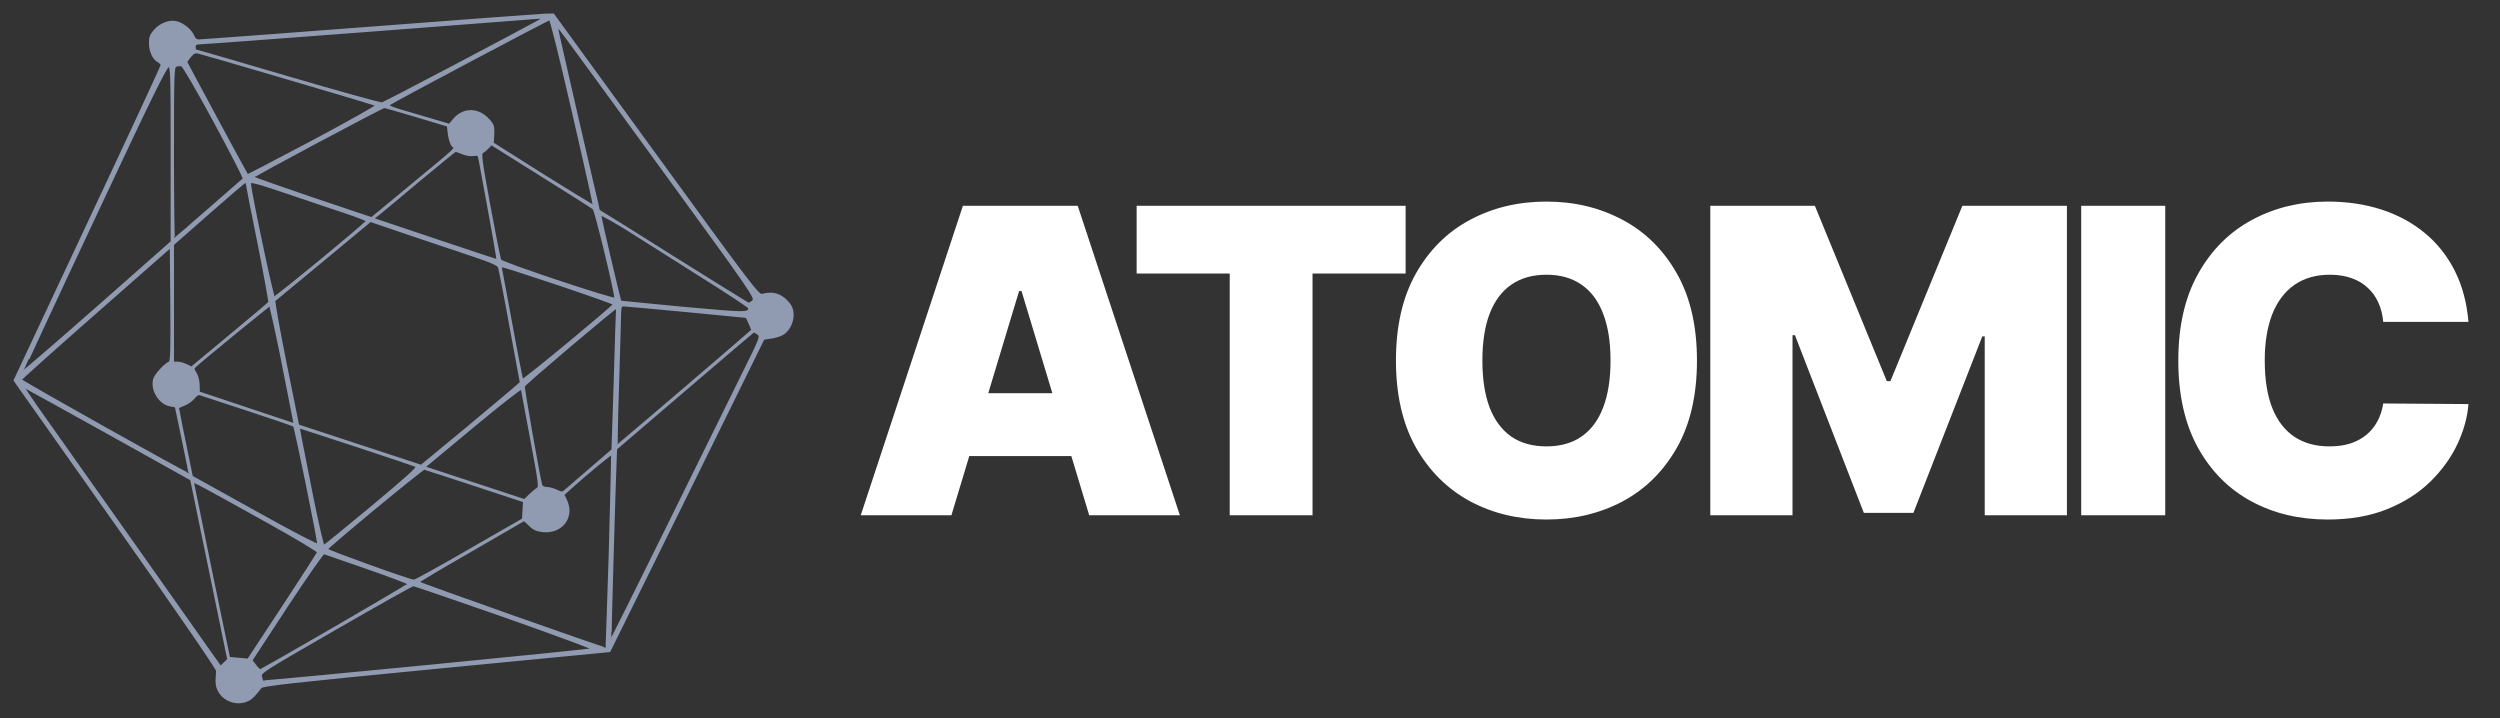
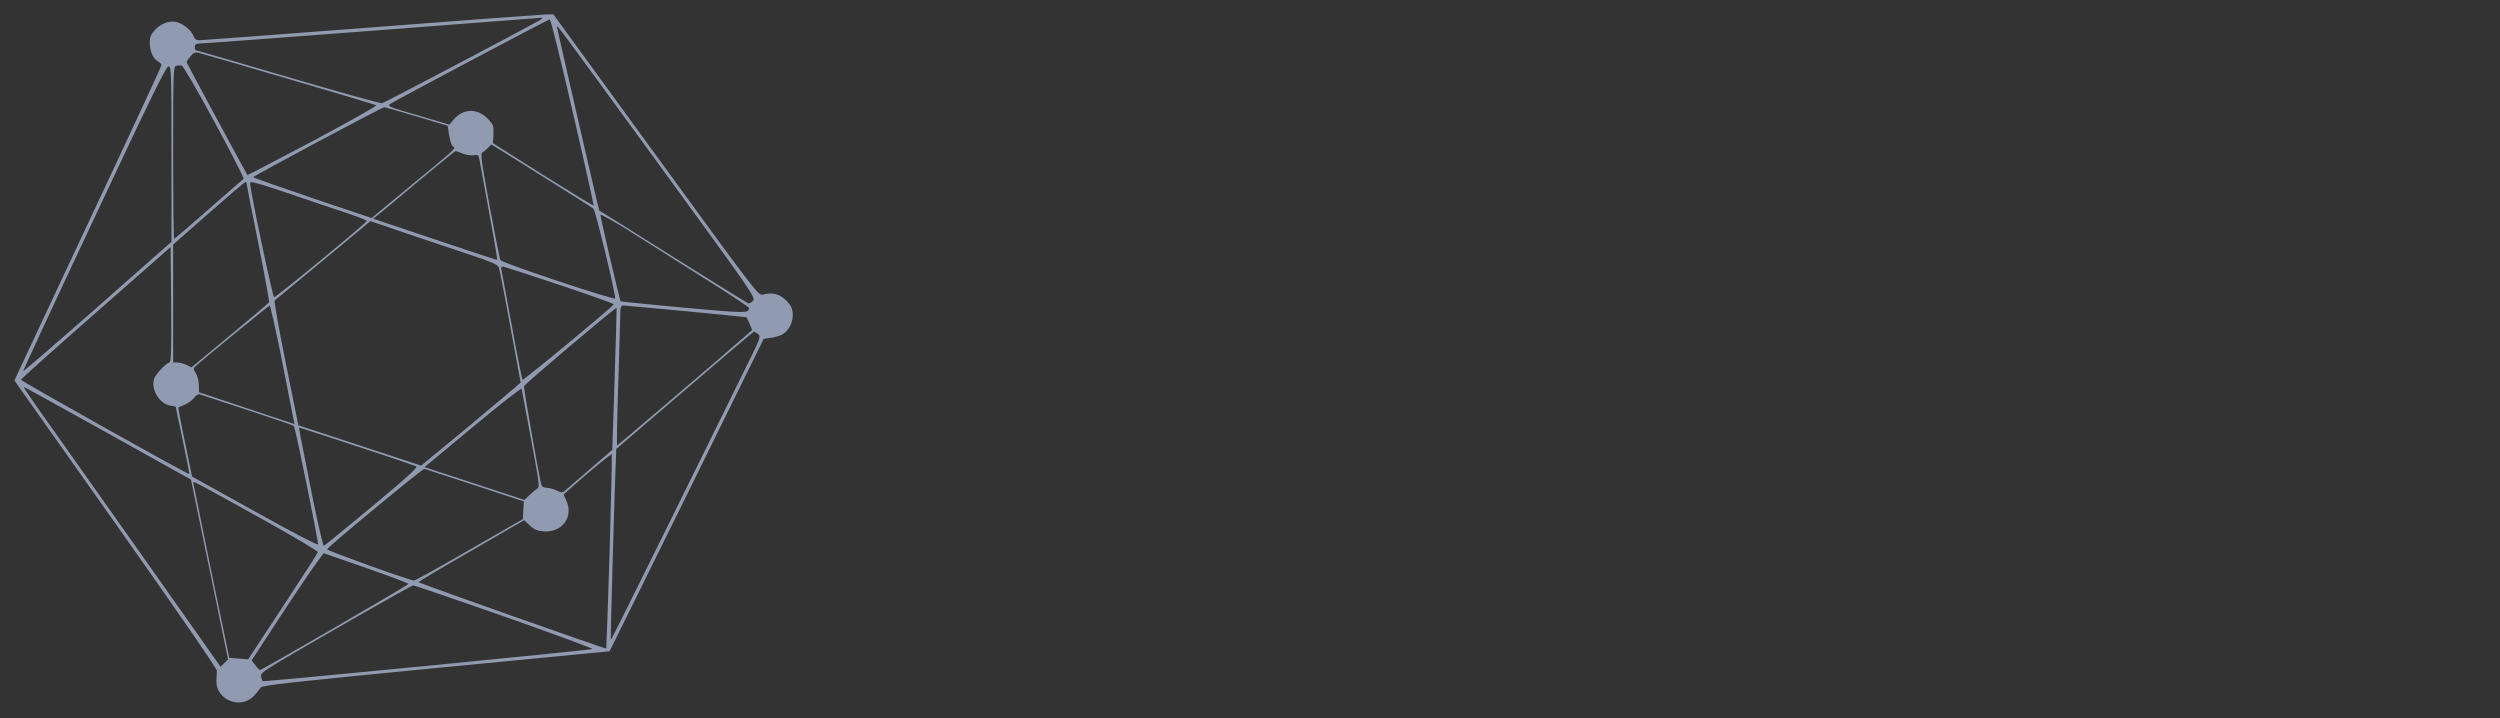
<svg xmlns="http://www.w3.org/2000/svg" width="752" height="216" viewBox="0 0 752 216" fill="none">
  <rect x="0" y="0" width="752" height="216" fill="#333333" stroke="none" />
-   <path d="M286.182 155H258.909L289.636 61.909H324.182L354.909 155H327.636L307.273 87.546H306.545L286.182 155ZM281.091 118.273H332.364V137.182H281.091V118.273ZM341.9 82.273V61.909H422.809V82.273H394.809V155H369.9V82.273H341.9ZM510.447 108.455C510.447 118.818 508.432 127.561 504.401 134.682C500.371 141.773 494.932 147.152 488.083 150.818C481.235 154.455 473.598 156.273 465.174 156.273C456.689 156.273 449.023 154.439 442.174 150.773C435.356 147.076 429.932 141.682 425.901 134.591C421.901 127.47 419.901 118.758 419.901 108.455C419.901 98.091 421.901 89.364 425.901 82.273C429.932 75.151 435.356 69.773 442.174 66.136C449.023 62.47 456.689 60.636 465.174 60.636C473.598 60.636 481.235 62.47 488.083 66.136C494.932 69.773 500.371 75.151 504.401 82.273C508.432 89.364 510.447 98.091 510.447 108.455ZM484.447 108.455C484.447 102.879 483.704 98.182 482.22 94.364C480.765 90.515 478.598 87.606 475.72 85.636C472.871 83.636 469.356 82.636 465.174 82.636C460.992 82.636 457.462 83.636 454.583 85.636C451.735 87.606 449.568 90.515 448.083 94.364C446.629 98.182 445.901 102.879 445.901 108.455C445.901 114.03 446.629 118.742 448.083 122.591C449.568 126.409 451.735 129.318 454.583 131.318C457.462 133.288 460.992 134.273 465.174 134.273C469.356 134.273 472.871 133.288 475.72 131.318C478.598 129.318 480.765 126.409 482.22 122.591C483.704 118.742 484.447 114.03 484.447 108.455ZM514.46 61.909H545.915L567.551 114.636H568.642L590.278 61.909H621.733V155H597.005V101.182H596.278L575.551 154.273H560.642L539.915 100.818H539.187V155H514.46V61.909ZM651.303 61.909V155H626.03V61.909H651.303ZM742.509 96.818H716.873C716.691 94.697 716.206 92.773 715.418 91.046C714.661 89.318 713.6 87.833 712.236 86.591C710.903 85.318 709.282 84.349 707.373 83.682C705.464 82.985 703.297 82.636 700.873 82.636C696.63 82.636 693.039 83.667 690.1 85.727C687.191 87.788 684.979 90.742 683.464 94.591C681.979 98.439 681.236 103.061 681.236 108.455C681.236 114.152 681.994 118.924 683.509 122.773C685.055 126.591 687.282 129.47 690.191 131.409C693.1 133.318 696.6 134.273 700.691 134.273C703.024 134.273 705.115 133.985 706.964 133.409C708.812 132.803 710.418 131.939 711.782 130.818C713.145 129.697 714.252 128.348 715.1 126.773C715.979 125.167 716.57 123.364 716.873 121.364L742.509 121.545C742.206 125.485 741.1 129.5 739.191 133.591C737.282 137.652 734.57 141.409 731.055 144.864C727.57 148.288 723.252 151.045 718.1 153.136C712.948 155.227 706.964 156.273 700.145 156.273C691.6 156.273 683.933 154.439 677.145 150.773C670.388 147.106 665.039 141.712 661.1 134.591C657.191 127.47 655.236 118.758 655.236 108.455C655.236 98.091 657.236 89.364 661.236 82.273C665.236 75.151 670.63 69.773 677.418 66.136C684.206 62.47 691.782 60.636 700.145 60.636C706.024 60.636 711.433 61.439 716.373 63.045C721.312 64.651 725.645 67 729.373 70.091C733.1 73.151 736.1 76.924 738.373 81.409C740.645 85.894 742.024 91.03 742.509 96.818Z" fill="white" />
  <g clip-path="url(#clip0_2649_14)">
-     <path d="M111.326 8.276C83.863 10.381 60.768 12.094 60.065 12.094C59.061 12.142 58.559 11.8 58.107 10.625C57.354 8.962 54.994 7.053 53.036 6.613C50.978 6.123 48.267 7.151 46.61 9.01C45.355 10.381 45.053 11.164 45.053 12.925C45.053 15.421 46.108 17.721 47.564 18.504C48.116 18.798 48.568 19.287 48.568 19.581C48.568 19.924 38.627 41.358 26.427 67.295L4.336 114.421L5.943 116.721C6.846 118.043 20.603 137.47 36.468 159.933C53.488 184.059 65.287 201.187 65.236 201.774C65.186 202.312 65.136 203.682 65.086 204.808C64.935 210.583 72.516 213.568 76.433 209.261C77.236 208.332 78.19 207.206 78.441 206.815C78.842 206.129 87.729 205.151 131.158 200.942L183.373 195.902L206.568 148.922L229.713 101.942L231.972 101.6C233.228 101.453 234.834 100.914 235.537 100.474C238.399 98.615 239.403 94.014 237.495 91.519C235.286 88.631 232.725 87.701 229.311 88.631C228.106 88.925 226.399 86.674 197.28 46.643L166.453 4.312L163.892 4.361C162.436 4.41 138.789 6.172 111.326 8.276ZM161.784 6.417C155.257 10.038 115.694 30.885 114.941 31.032C114.489 31.179 101.686 27.607 86.524 23.153C71.362 18.7 58.91 15.079 58.81 15.079C58.71 15.079 58.609 14.638 58.609 14.1C58.609 13.317 58.961 13.121 60.266 13.072C61.12 13.072 84.365 11.36 111.828 9.255C139.291 7.151 162.236 5.389 162.788 5.34C163.441 5.34 163.089 5.683 161.784 6.417ZM172.277 33.675C175.842 49.041 178.653 61.716 178.553 61.814C178.402 61.911 171.574 57.752 163.29 52.565L148.278 43.071L148.429 40.379C148.529 37.981 148.379 37.492 146.973 35.975C143.91 32.549 139.442 32.5 136.58 35.828L135.174 37.492L125.735 34.703C116.999 32.207 116.347 31.913 117.351 31.277C119.359 29.956 164.796 5.878 165.348 5.83C165.65 5.781 168.662 17.868 172.277 33.675ZM198.384 49.726C226.601 88.435 227.354 89.561 226.5 90.491C225.998 91.029 225.345 91.372 224.994 91.225C224.643 91.078 214.451 84.765 202.35 77.18C190.251 69.546 180.31 63.331 180.26 63.331C180.109 63.233 167.558 8.717 167.558 8.13C167.558 7.396 166.252 5.634 198.384 49.726ZM86.725 23.741C100.933 27.9 112.832 31.473 113.184 31.668C113.485 31.815 104.9 36.66 94.156 42.386C83.361 48.111 74.474 52.712 74.424 52.662C74.073 52.173 56.099 18.896 56.099 18.651C56.099 18.553 56.601 17.77 57.254 16.987C58.107 15.911 58.659 15.666 59.613 15.862C60.316 16.009 72.516 19.532 86.725 23.741ZM64.483 36.611C69.504 45.909 73.47 53.592 73.269 53.788C73.069 53.935 68.349 58.045 62.776 62.939C57.203 67.833 52.534 71.846 52.384 71.846C52.233 71.846 52.082 60.199 52.082 45.958C52.082 21.685 52.133 20.021 52.986 19.826C53.438 19.679 54.191 19.63 54.593 19.679C55.044 19.728 59.061 26.628 64.483 36.611ZM51.58 46.35V72.727L29.389 92.301C17.139 103.068 7.047 111.778 6.947 111.681C6.846 111.632 16.436 90.931 28.285 65.778C45.254 29.564 49.974 19.972 50.676 19.972C51.53 19.972 51.58 21.196 51.58 46.35ZM125.384 35.045L134.672 37.834L134.973 40.428C135.174 41.847 135.676 43.413 136.128 43.903C137.032 44.881 138.689 43.315 121.719 57.36L111.778 65.582L94.005 59.612C84.215 56.284 76.181 53.446 76.181 53.298C76.181 52.907 114.941 32.256 115.594 32.256C115.895 32.256 120.263 33.528 125.384 35.045ZM162.888 52.858C171.122 57.997 178.151 62.45 178.503 62.792C179.155 63.38 185.281 88.729 185.029 89.757C184.879 90.393 151.09 79.138 150.538 78.257C150.337 77.963 148.881 70.622 147.274 61.961C144.663 47.622 144.463 46.203 145.216 45.762C145.718 45.518 146.421 44.881 146.872 44.392C147.324 43.903 147.776 43.462 147.826 43.462C147.877 43.462 154.654 47.671 162.888 52.858ZM139.241 46.203C140.295 46.643 141.751 46.839 142.504 46.692C143.76 46.447 143.96 46.594 144.211 48.013C148.529 71.308 149.734 78.208 149.533 78.208C149.383 78.208 140.898 75.418 130.756 71.992L112.23 65.778L113.937 64.456C114.841 63.722 120.363 59.171 126.137 54.277C131.961 49.432 136.831 45.469 136.982 45.469C137.183 45.42 138.187 45.762 139.241 46.203ZM103.695 63.869C107.31 65.093 110.322 66.218 110.322 66.463C110.322 67.001 83.06 89.463 82.457 89.414C82.005 89.365 75.278 57.458 75.228 55.109C75.177 54.424 76.985 54.865 86.122 57.948C92.097 60.003 100.03 62.645 103.695 63.869ZM74.173 55.158C74.173 55.403 75.73 63.478 77.688 73.069C79.596 82.71 81.052 90.736 80.951 90.931C80.8 91.176 75.479 95.678 69.153 100.914L57.605 110.506L56.099 109.772C55.296 109.381 54.091 109.038 53.337 109.038H52.082V91.274V73.559L62.776 64.162C68.6 59.024 73.571 54.767 73.822 54.767C74.023 54.718 74.173 54.913 74.173 55.158ZM211.337 83.395C219.019 88.191 225.295 92.35 225.295 92.644C225.295 94.259 224.542 94.259 205.715 92.546C195.372 91.567 186.787 90.736 186.686 90.638C186.435 90.393 180.611 65.533 180.611 64.652C180.611 64.31 184.377 66.414 189.046 69.301C193.665 72.237 203.706 78.55 211.337 83.395ZM142.153 76.886C147.776 78.746 149.684 79.627 150.035 80.361C150.236 80.948 151.843 88.974 153.5 98.223L156.613 115.058L155.408 116.134C154.755 116.721 148.077 122.349 140.496 128.662L126.689 140.064L108.213 133.996C98.072 130.668 89.737 127.928 89.737 127.928C89.737 127.879 88.03 119.51 85.972 109.283C83.913 99.055 82.407 90.589 82.608 90.393C82.809 90.197 89.386 84.765 97.218 78.306L111.427 66.512L123.074 70.476C129.451 72.629 138.036 75.516 142.153 76.886ZM50.978 108.989C49.723 109.381 46.61 112.806 46.309 114.079C45.455 117.357 47.965 121.419 51.229 122.006L52.835 122.3L54.944 132.381C56.149 137.96 57.003 142.56 56.952 142.609C56.701 142.903 6.294 114.617 6.294 114.225C6.294 114.029 16.436 104.927 28.837 94.063L51.329 74.293L51.48 91.519C51.58 105.074 51.48 108.842 50.978 108.989ZM168.16 85.646C177.197 88.68 184.628 91.323 184.628 91.519C184.628 92.057 157.466 114.519 157.165 114.225C157.014 114.127 155.558 106.787 153.952 97.929C152.345 89.121 150.889 81.487 150.789 80.997C150.688 80.557 150.839 80.165 151.14 80.165C151.491 80.165 159.123 82.612 168.16 85.646ZM84.466 106.689C86.072 114.862 87.679 122.887 87.98 124.551L88.582 127.585L74.223 122.79L59.864 117.994L59.814 115.742C59.764 114.47 59.362 112.904 58.86 112.17C58.157 111.094 58.107 110.8 58.71 110.261C60.718 108.353 80.851 91.91 81.152 91.91C81.303 91.91 82.809 98.566 84.466 106.689ZM206.417 93.623C216.308 94.553 224.492 95.385 224.542 95.433C224.643 95.531 225.044 96.412 225.496 97.44L226.249 99.299L224.391 100.914C217.915 106.591 185.833 133.996 185.632 133.996C185.481 133.996 185.632 125.579 185.983 115.302C186.285 104.976 186.586 95.531 186.586 94.21C186.636 92.35 186.787 91.91 187.539 91.91C187.992 91.91 196.477 92.693 206.417 93.623ZM184.879 113.932C184.477 125.628 184.176 135.269 184.176 135.317C184.126 135.366 177.298 141.288 170.219 147.356C169.164 148.286 169.014 148.286 167.357 147.503C166.403 147.062 165.097 146.72 164.395 146.72C163.591 146.72 162.989 146.377 162.838 145.839C162.236 143.783 157.466 116.819 157.617 116.183C157.717 115.596 185.18 92.35 185.481 92.595C185.532 92.644 185.23 102.236 184.879 113.932ZM228.006 100.474C228.96 101.159 228.81 101.6 223.487 112.317C220.475 118.483 210.283 139.037 200.945 158.024C191.556 177.061 183.825 192.574 183.724 192.476C183.573 192.378 184.979 143.735 185.281 137.324L185.381 135.024L205.966 117.406C217.312 107.668 226.65 99.74 226.801 99.74C226.952 99.789 227.504 100.083 228.006 100.474ZM32.452 130.326L57.454 144.273L63.027 171.286L68.6 198.349L67.446 199.474L66.341 200.551L40.535 163.995C26.326 143.881 12.921 124.943 10.762 121.909C8.654 118.874 6.997 116.379 7.147 116.379C7.298 116.379 18.645 122.643 32.452 130.326ZM159.725 132.039C162.185 145.202 162.386 146.524 161.633 146.965C161.181 147.209 160.127 148.09 159.273 148.922L157.767 150.39L142.755 145.447L127.693 140.505L142.253 128.417C150.236 121.762 156.813 116.623 156.914 116.966C156.964 117.309 158.269 124.111 159.725 132.039ZM74.424 123.328C81.905 125.775 88.181 127.928 88.382 128.123C88.834 128.515 95.812 162.82 95.662 163.75C95.561 164.092 87.93 160.128 76.633 153.816L57.756 143.343L55.647 133.017C54.442 127.341 53.589 122.643 53.639 122.594C53.739 122.496 54.643 122.104 55.697 121.664C56.701 121.223 57.906 120.294 58.459 119.608C58.961 118.874 59.663 118.483 60.115 118.63C60.517 118.777 66.994 120.881 74.424 123.328ZM107.36 134.241C116.748 137.324 124.832 140.064 125.233 140.26C125.786 140.603 122.372 143.637 111.878 152.396C104.147 158.807 97.62 164.141 97.419 164.19C97.168 164.288 95.662 157.682 94.005 149.558C89.838 128.613 89.838 128.613 90.038 128.613C90.139 128.613 97.921 131.158 107.36 134.241ZM183.373 165.903C182.871 181.856 182.419 194.972 182.369 195.07C182.168 195.265 125.886 175.397 125.886 175.103C125.886 174.956 133.015 170.699 141.802 165.658L157.667 156.458L159.324 158.024C160.579 159.248 161.533 159.639 163.441 159.835C169.114 160.324 172.729 155.382 170.269 150.39L169.516 148.775L171.674 146.817C177.147 141.924 183.825 136.443 184.025 136.639C184.126 136.786 183.825 149.95 183.373 165.903ZM142.856 145.986L157.566 150.831L157.416 153.473L157.265 156.164L141.249 165.365C132.463 170.454 124.932 174.614 124.53 174.614C123.225 174.614 98.272 165.609 98.373 165.218C98.674 164.435 127.141 140.896 127.643 141.043C127.945 141.092 134.773 143.343 142.856 145.986ZM80.399 156.997C88.834 161.695 95.712 165.805 95.611 166.099C95.561 166.392 90.792 173.782 85.068 182.493L74.625 198.349L71.814 198.104L68.952 197.859L63.529 171.678C60.567 157.29 58.157 145.3 58.107 145.105C58.107 144.616 59.513 145.398 80.399 156.997ZM110.473 170.944C117.301 173.342 122.874 175.446 122.874 175.642C122.874 175.984 78.842 201.529 78.24 201.529C78.039 201.529 77.386 200.893 76.784 200.061L75.679 198.642L86.273 182.444C92.147 173.537 97.168 166.344 97.469 166.442C97.77 166.539 103.594 168.595 110.473 170.944ZM151.793 185.478C166.503 190.665 178.402 195.07 178.201 195.217C177.8 195.559 79.194 205.151 78.993 204.906C78.893 204.808 78.692 204.172 78.541 203.487C78.24 202.312 79.344 201.627 100.933 189.197C113.435 182.004 123.928 176.082 124.33 176.082C124.681 176.082 137.032 180.339 151.793 185.478Z" fill="#909BB1" />
+     <path d="M111.326 8.276C83.863 10.381 60.768 12.094 60.065 12.094C59.061 12.142 58.559 11.8 58.107 10.625C57.354 8.962 54.994 7.053 53.036 6.613C50.978 6.123 48.267 7.151 46.61 9.01C45.355 10.381 45.053 11.164 45.053 12.925C45.053 15.421 46.108 17.721 47.564 18.504C48.116 18.798 48.568 19.287 48.568 19.581C48.568 19.924 38.627 41.358 26.427 67.295L4.336 114.421L5.943 116.721C6.846 118.043 20.603 137.47 36.468 159.933C53.488 184.059 65.287 201.187 65.236 201.774C65.186 202.312 65.136 203.682 65.086 204.808C64.935 210.583 72.516 213.568 76.433 209.261C77.236 208.332 78.19 207.206 78.441 206.815C78.842 206.129 87.729 205.151 131.158 200.942L183.373 195.902L206.568 148.922L229.713 101.942L231.972 101.6C233.228 101.453 234.834 100.914 235.537 100.474C238.399 98.615 239.403 94.014 237.495 91.519C235.286 88.631 232.725 87.701 229.311 88.631C228.106 88.925 226.399 86.674 197.28 46.643L166.453 4.312L163.892 4.361C162.436 4.41 138.789 6.172 111.326 8.276ZM161.784 6.417C155.257 10.038 115.694 30.885 114.941 31.032C114.489 31.179 101.686 27.607 86.524 23.153C71.362 18.7 58.91 15.079 58.81 15.079C58.71 15.079 58.609 14.638 58.609 14.1C58.609 13.317 58.961 13.121 60.266 13.072C61.12 13.072 84.365 11.36 111.828 9.255C139.291 7.151 162.236 5.389 162.788 5.34C163.441 5.34 163.089 5.683 161.784 6.417ZM172.277 33.675C175.842 49.041 178.653 61.716 178.553 61.814C178.402 61.911 171.574 57.752 163.29 52.565L148.278 43.071L148.429 40.379C148.529 37.981 148.379 37.492 146.973 35.975C143.91 32.549 139.442 32.5 136.58 35.828L135.174 37.492L125.735 34.703C116.999 32.207 116.347 31.913 117.351 31.277C119.359 29.956 164.796 5.878 165.348 5.83C165.65 5.781 168.662 17.868 172.277 33.675ZM198.384 49.726C226.601 88.435 227.354 89.561 226.5 90.491C225.998 91.029 225.345 91.372 224.994 91.225C224.643 91.078 214.451 84.765 202.35 77.18C190.251 69.546 180.31 63.331 180.26 63.331C180.109 63.233 167.558 8.717 167.558 8.13C167.558 7.396 166.252 5.634 198.384 49.726ZM86.725 23.741C100.933 27.9 112.832 31.473 113.184 31.668C113.485 31.815 104.9 36.66 94.156 42.386C83.361 48.111 74.474 52.712 74.424 52.662C74.073 52.173 56.099 18.896 56.099 18.651C56.099 18.553 56.601 17.77 57.254 16.987C58.107 15.911 58.659 15.666 59.613 15.862C60.316 16.009 72.516 19.532 86.725 23.741ZM64.483 36.611C69.504 45.909 73.47 53.592 73.269 53.788C73.069 53.935 68.349 58.045 62.776 62.939C57.203 67.833 52.534 71.846 52.384 71.846C52.233 71.846 52.082 60.199 52.082 45.958C52.082 21.685 52.133 20.021 52.986 19.826C53.438 19.679 54.191 19.63 54.593 19.679C55.044 19.728 59.061 26.628 64.483 36.611ZM51.58 46.35V72.727L29.389 92.301C17.139 103.068 7.047 111.778 6.947 111.681C6.846 111.632 16.436 90.931 28.285 65.778C45.254 29.564 49.974 19.972 50.676 19.972C51.53 19.972 51.58 21.196 51.58 46.35ZM125.384 35.045L134.672 37.834C135.174 41.847 135.676 43.413 136.128 43.903C137.032 44.881 138.689 43.315 121.719 57.36L111.778 65.582L94.005 59.612C84.215 56.284 76.181 53.446 76.181 53.298C76.181 52.907 114.941 32.256 115.594 32.256C115.895 32.256 120.263 33.528 125.384 35.045ZM162.888 52.858C171.122 57.997 178.151 62.45 178.503 62.792C179.155 63.38 185.281 88.729 185.029 89.757C184.879 90.393 151.09 79.138 150.538 78.257C150.337 77.963 148.881 70.622 147.274 61.961C144.663 47.622 144.463 46.203 145.216 45.762C145.718 45.518 146.421 44.881 146.872 44.392C147.324 43.903 147.776 43.462 147.826 43.462C147.877 43.462 154.654 47.671 162.888 52.858ZM139.241 46.203C140.295 46.643 141.751 46.839 142.504 46.692C143.76 46.447 143.96 46.594 144.211 48.013C148.529 71.308 149.734 78.208 149.533 78.208C149.383 78.208 140.898 75.418 130.756 71.992L112.23 65.778L113.937 64.456C114.841 63.722 120.363 59.171 126.137 54.277C131.961 49.432 136.831 45.469 136.982 45.469C137.183 45.42 138.187 45.762 139.241 46.203ZM103.695 63.869C107.31 65.093 110.322 66.218 110.322 66.463C110.322 67.001 83.06 89.463 82.457 89.414C82.005 89.365 75.278 57.458 75.228 55.109C75.177 54.424 76.985 54.865 86.122 57.948C92.097 60.003 100.03 62.645 103.695 63.869ZM74.173 55.158C74.173 55.403 75.73 63.478 77.688 73.069C79.596 82.71 81.052 90.736 80.951 90.931C80.8 91.176 75.479 95.678 69.153 100.914L57.605 110.506L56.099 109.772C55.296 109.381 54.091 109.038 53.337 109.038H52.082V91.274V73.559L62.776 64.162C68.6 59.024 73.571 54.767 73.822 54.767C74.023 54.718 74.173 54.913 74.173 55.158ZM211.337 83.395C219.019 88.191 225.295 92.35 225.295 92.644C225.295 94.259 224.542 94.259 205.715 92.546C195.372 91.567 186.787 90.736 186.686 90.638C186.435 90.393 180.611 65.533 180.611 64.652C180.611 64.31 184.377 66.414 189.046 69.301C193.665 72.237 203.706 78.55 211.337 83.395ZM142.153 76.886C147.776 78.746 149.684 79.627 150.035 80.361C150.236 80.948 151.843 88.974 153.5 98.223L156.613 115.058L155.408 116.134C154.755 116.721 148.077 122.349 140.496 128.662L126.689 140.064L108.213 133.996C98.072 130.668 89.737 127.928 89.737 127.928C89.737 127.879 88.03 119.51 85.972 109.283C83.913 99.055 82.407 90.589 82.608 90.393C82.809 90.197 89.386 84.765 97.218 78.306L111.427 66.512L123.074 70.476C129.451 72.629 138.036 75.516 142.153 76.886ZM50.978 108.989C49.723 109.381 46.61 112.806 46.309 114.079C45.455 117.357 47.965 121.419 51.229 122.006L52.835 122.3L54.944 132.381C56.149 137.96 57.003 142.56 56.952 142.609C56.701 142.903 6.294 114.617 6.294 114.225C6.294 114.029 16.436 104.927 28.837 94.063L51.329 74.293L51.48 91.519C51.58 105.074 51.48 108.842 50.978 108.989ZM168.16 85.646C177.197 88.68 184.628 91.323 184.628 91.519C184.628 92.057 157.466 114.519 157.165 114.225C157.014 114.127 155.558 106.787 153.952 97.929C152.345 89.121 150.889 81.487 150.789 80.997C150.688 80.557 150.839 80.165 151.14 80.165C151.491 80.165 159.123 82.612 168.16 85.646ZM84.466 106.689C86.072 114.862 87.679 122.887 87.98 124.551L88.582 127.585L74.223 122.79L59.864 117.994L59.814 115.742C59.764 114.47 59.362 112.904 58.86 112.17C58.157 111.094 58.107 110.8 58.71 110.261C60.718 108.353 80.851 91.91 81.152 91.91C81.303 91.91 82.809 98.566 84.466 106.689ZM206.417 93.623C216.308 94.553 224.492 95.385 224.542 95.433C224.643 95.531 225.044 96.412 225.496 97.44L226.249 99.299L224.391 100.914C217.915 106.591 185.833 133.996 185.632 133.996C185.481 133.996 185.632 125.579 185.983 115.302C186.285 104.976 186.586 95.531 186.586 94.21C186.636 92.35 186.787 91.91 187.539 91.91C187.992 91.91 196.477 92.693 206.417 93.623ZM184.879 113.932C184.477 125.628 184.176 135.269 184.176 135.317C184.126 135.366 177.298 141.288 170.219 147.356C169.164 148.286 169.014 148.286 167.357 147.503C166.403 147.062 165.097 146.72 164.395 146.72C163.591 146.72 162.989 146.377 162.838 145.839C162.236 143.783 157.466 116.819 157.617 116.183C157.717 115.596 185.18 92.35 185.481 92.595C185.532 92.644 185.23 102.236 184.879 113.932ZM228.006 100.474C228.96 101.159 228.81 101.6 223.487 112.317C220.475 118.483 210.283 139.037 200.945 158.024C191.556 177.061 183.825 192.574 183.724 192.476C183.573 192.378 184.979 143.735 185.281 137.324L185.381 135.024L205.966 117.406C217.312 107.668 226.65 99.74 226.801 99.74C226.952 99.789 227.504 100.083 228.006 100.474ZM32.452 130.326L57.454 144.273L63.027 171.286L68.6 198.349L67.446 199.474L66.341 200.551L40.535 163.995C26.326 143.881 12.921 124.943 10.762 121.909C8.654 118.874 6.997 116.379 7.147 116.379C7.298 116.379 18.645 122.643 32.452 130.326ZM159.725 132.039C162.185 145.202 162.386 146.524 161.633 146.965C161.181 147.209 160.127 148.09 159.273 148.922L157.767 150.39L142.755 145.447L127.693 140.505L142.253 128.417C150.236 121.762 156.813 116.623 156.914 116.966C156.964 117.309 158.269 124.111 159.725 132.039ZM74.424 123.328C81.905 125.775 88.181 127.928 88.382 128.123C88.834 128.515 95.812 162.82 95.662 163.75C95.561 164.092 87.93 160.128 76.633 153.816L57.756 143.343L55.647 133.017C54.442 127.341 53.589 122.643 53.639 122.594C53.739 122.496 54.643 122.104 55.697 121.664C56.701 121.223 57.906 120.294 58.459 119.608C58.961 118.874 59.663 118.483 60.115 118.63C60.517 118.777 66.994 120.881 74.424 123.328ZM107.36 134.241C116.748 137.324 124.832 140.064 125.233 140.26C125.786 140.603 122.372 143.637 111.878 152.396C104.147 158.807 97.62 164.141 97.419 164.19C97.168 164.288 95.662 157.682 94.005 149.558C89.838 128.613 89.838 128.613 90.038 128.613C90.139 128.613 97.921 131.158 107.36 134.241ZM183.373 165.903C182.871 181.856 182.419 194.972 182.369 195.07C182.168 195.265 125.886 175.397 125.886 175.103C125.886 174.956 133.015 170.699 141.802 165.658L157.667 156.458L159.324 158.024C160.579 159.248 161.533 159.639 163.441 159.835C169.114 160.324 172.729 155.382 170.269 150.39L169.516 148.775L171.674 146.817C177.147 141.924 183.825 136.443 184.025 136.639C184.126 136.786 183.825 149.95 183.373 165.903ZM142.856 145.986L157.566 150.831L157.416 153.473L157.265 156.164L141.249 165.365C132.463 170.454 124.932 174.614 124.53 174.614C123.225 174.614 98.272 165.609 98.373 165.218C98.674 164.435 127.141 140.896 127.643 141.043C127.945 141.092 134.773 143.343 142.856 145.986ZM80.399 156.997C88.834 161.695 95.712 165.805 95.611 166.099C95.561 166.392 90.792 173.782 85.068 182.493L74.625 198.349L71.814 198.104L68.952 197.859L63.529 171.678C60.567 157.29 58.157 145.3 58.107 145.105C58.107 144.616 59.513 145.398 80.399 156.997ZM110.473 170.944C117.301 173.342 122.874 175.446 122.874 175.642C122.874 175.984 78.842 201.529 78.24 201.529C78.039 201.529 77.386 200.893 76.784 200.061L75.679 198.642L86.273 182.444C92.147 173.537 97.168 166.344 97.469 166.442C97.77 166.539 103.594 168.595 110.473 170.944ZM151.793 185.478C166.503 190.665 178.402 195.07 178.201 195.217C177.8 195.559 79.194 205.151 78.993 204.906C78.893 204.808 78.692 204.172 78.541 203.487C78.24 202.312 79.344 201.627 100.933 189.197C113.435 182.004 123.928 176.082 124.33 176.082C124.681 176.082 137.032 180.339 151.793 185.478Z" fill="#909BB1" />
    <mask id="mask0_2649_14" style="mask-type:luminance" maskUnits="userSpaceOnUse" x="-1" y="-1" width="245" height="217">
-       <path d="M242.809 0H0V215.617H242.809V0Z" fill="white" stroke="white" stroke-width="0.5" />
      <path d="M111.326 8.276C83.863 10.381 60.768 12.094 60.065 12.094C59.061 12.142 58.559 11.8 58.107 10.625C57.354 8.962 54.994 7.053 53.036 6.613C50.978 6.123 48.267 7.151 46.61 9.01C45.355 10.381 45.053 11.164 45.053 12.925C45.053 15.421 46.108 17.721 47.564 18.504C48.116 18.798 48.568 19.287 48.568 19.581C48.568 19.924 38.627 41.358 26.427 67.295L4.336 114.421L5.943 116.721C6.846 118.043 20.603 137.47 36.468 159.933C53.488 184.059 65.287 201.187 65.236 201.774C65.186 202.312 65.136 203.682 65.086 204.808C64.935 210.583 72.516 213.568 76.433 209.261C77.236 208.332 78.19 207.206 78.441 206.815C78.842 206.129 87.729 205.151 131.158 200.942L183.373 195.902L206.568 148.922L229.713 101.942L231.972 101.6C233.228 101.453 234.834 100.914 235.537 100.474C238.399 98.615 239.403 94.014 237.495 91.519C235.286 88.631 232.725 87.701 229.311 88.631C228.106 88.925 226.399 86.674 197.28 46.643L166.453 4.312L163.892 4.361C162.436 4.41 138.789 6.172 111.326 8.276ZM161.784 6.417C155.257 10.038 115.694 30.885 114.941 31.032C114.489 31.179 101.686 27.607 86.524 23.153C71.362 18.7 58.91 15.079 58.81 15.079C58.71 15.079 58.609 14.638 58.609 14.1C58.609 13.317 58.961 13.121 60.266 13.072C61.12 13.072 84.365 11.36 111.828 9.255C139.291 7.151 162.236 5.389 162.788 5.34C163.441 5.34 163.089 5.683 161.784 6.417ZM172.277 33.675C175.842 49.041 178.653 61.716 178.553 61.814C178.402 61.911 171.574 57.752 163.29 52.565L148.278 43.071L148.429 40.379C148.529 37.981 148.379 37.492 146.973 35.975C143.91 32.549 139.442 32.5 136.58 35.828L135.174 37.492L125.735 34.703C116.999 32.207 116.347 31.913 117.351 31.277C119.359 29.956 164.796 5.878 165.348 5.83C165.65 5.781 168.662 17.868 172.277 33.675ZM198.384 49.726C226.601 88.435 227.354 89.561 226.5 90.491C225.998 91.029 225.345 91.372 224.994 91.225C224.643 91.078 214.451 84.765 202.35 77.18C190.251 69.546 180.31 63.331 180.26 63.331C180.109 63.233 167.558 8.717 167.558 8.13C167.558 7.396 166.252 5.634 198.384 49.726ZM86.725 23.741C100.933 27.9 112.832 31.473 113.184 31.668C113.485 31.815 104.9 36.66 94.156 42.386C83.361 48.111 74.475 52.712 74.424 52.662C74.073 52.173 56.099 18.896 56.099 18.651C56.099 18.553 56.601 17.77 57.254 16.987C58.107 15.911 58.659 15.666 59.613 15.862C60.316 16.009 72.516 19.532 86.725 23.741ZM64.483 36.611C69.504 45.909 73.47 53.592 73.269 53.788C73.069 53.935 68.349 58.045 62.776 62.939C57.203 67.833 52.534 71.846 52.384 71.846C52.233 71.846 52.082 60.199 52.082 45.958C52.082 21.685 52.133 20.021 52.986 19.826C53.438 19.679 54.191 19.63 54.593 19.679C55.044 19.728 59.061 26.628 64.483 36.611ZM51.58 46.35V72.727L29.389 92.301C17.139 103.068 7.047 111.778 6.947 111.681C6.846 111.632 16.436 90.931 28.285 65.778C45.254 29.564 49.974 19.972 50.676 19.972C51.53 19.972 51.58 21.196 51.58 46.35ZM125.384 35.045L134.672 37.834L134.973 40.428C135.174 41.847 135.676 43.413 136.128 43.903C137.032 44.881 138.689 43.315 121.719 57.36L111.778 65.582L94.005 59.612C84.215 56.284 76.181 53.446 76.181 53.298C76.181 52.907 114.941 32.256 115.594 32.256C115.895 32.256 120.263 33.528 125.384 35.045ZM162.888 52.858C171.122 57.997 178.151 62.45 178.503 62.792C179.155 63.38 185.28 88.729 185.029 89.757C184.879 90.393 151.09 79.138 150.538 78.257C150.337 77.963 148.881 70.622 147.274 61.961C144.663 47.622 144.463 46.203 145.216 45.762C145.718 45.518 146.421 44.881 146.872 44.392C147.324 43.903 147.776 43.462 147.826 43.462C147.877 43.462 154.654 47.671 162.888 52.858ZM139.241 46.203C140.295 46.643 141.751 46.839 142.504 46.692C143.76 46.447 143.96 46.594 144.211 48.013C148.529 71.308 149.734 78.208 149.533 78.208C149.383 78.208 140.898 75.418 130.756 71.992L112.23 65.778L113.937 64.456C114.841 63.722 120.363 59.171 126.137 54.277C131.961 49.432 136.831 45.469 136.982 45.469C137.183 45.42 138.187 45.762 139.241 46.203ZM103.695 63.869C107.31 65.093 110.322 66.218 110.322 66.463C110.322 67.001 83.06 89.463 82.457 89.414C82.005 89.365 75.278 57.458 75.228 55.109C75.177 54.424 76.985 54.865 86.122 57.948C92.097 60.003 100.03 62.645 103.695 63.869ZM74.173 55.158C74.173 55.403 75.73 63.478 77.688 73.069C79.596 82.71 81.052 90.736 80.951 90.931C80.8 91.176 75.479 95.678 69.153 100.914L57.605 110.506L56.099 109.772C55.296 109.381 54.091 109.038 53.337 109.038H52.082V91.274V73.559L62.776 64.162C68.6 59.024 73.571 54.767 73.822 54.767C74.023 54.718 74.173 54.913 74.173 55.158ZM211.337 83.395C219.019 88.191 225.295 92.35 225.295 92.644C225.295 94.259 224.542 94.259 205.715 92.546C195.372 91.567 186.787 90.736 186.686 90.638C186.435 90.393 180.611 65.533 180.611 64.652C180.611 64.31 184.377 66.414 189.046 69.301C193.665 72.237 203.706 78.55 211.337 83.395ZM142.153 76.886C147.776 78.746 149.684 79.627 150.035 80.361C150.236 80.948 151.843 88.974 153.5 98.223L156.613 115.058L155.408 116.134C154.755 116.721 148.077 122.349 140.496 128.662L126.689 140.064L108.213 133.996C98.072 130.668 89.737 127.928 89.737 127.928C89.737 127.879 88.03 119.51 85.972 109.283C83.913 99.055 82.407 90.589 82.608 90.393C82.809 90.197 89.386 84.765 97.218 78.306L111.427 66.512L123.074 70.476C129.451 72.629 138.036 75.516 142.153 76.886ZM50.978 108.989C49.723 109.381 46.61 112.806 46.309 114.079C45.455 117.357 47.965 121.419 51.229 122.006L52.835 122.3L54.944 132.381C56.149 137.96 57.003 142.56 56.952 142.609C56.701 142.903 6.294 114.617 6.294 114.225C6.294 114.029 16.436 104.927 28.837 94.063L51.329 74.293L51.48 91.519C51.58 105.074 51.48 108.842 50.978 108.989ZM168.16 85.646C177.197 88.68 184.628 91.323 184.628 91.519C184.628 92.057 157.466 114.519 157.165 114.225C157.014 114.127 155.558 106.787 153.952 97.929C152.345 89.121 150.889 81.487 150.789 80.997C150.688 80.557 150.839 80.165 151.14 80.165C151.491 80.165 159.123 82.612 168.16 85.646ZM84.466 106.689C86.072 114.862 87.679 122.887 87.98 124.551L88.582 127.585L74.223 122.79L59.864 117.994L59.814 115.742C59.764 114.47 59.362 112.904 58.86 112.17C58.157 111.094 58.107 110.8 58.71 110.261C60.718 108.353 80.851 91.91 81.152 91.91C81.303 91.91 82.809 98.566 84.466 106.689ZM206.417 93.623C216.308 94.553 224.492 95.385 224.542 95.433C224.642 95.531 225.044 96.412 225.496 97.44L226.249 99.299L224.391 100.914C217.915 106.591 185.833 133.996 185.632 133.996C185.481 133.996 185.632 125.579 185.983 115.302C186.285 104.976 186.586 95.531 186.586 94.21C186.636 92.35 186.787 91.91 187.539 91.91C187.992 91.91 196.477 92.693 206.417 93.623ZM184.879 113.932C184.477 125.628 184.176 135.269 184.176 135.317C184.126 135.366 177.298 141.288 170.219 147.356C169.164 148.286 169.014 148.286 167.357 147.503C166.403 147.062 165.097 146.72 164.395 146.72C163.591 146.72 162.989 146.377 162.838 145.839C162.236 143.783 157.466 116.819 157.617 116.183C157.717 115.596 185.18 92.35 185.481 92.595C185.532 92.644 185.23 102.236 184.879 113.932ZM228.006 100.474C228.96 101.159 228.81 101.6 223.487 112.317C220.475 118.483 210.283 139.037 200.945 158.024C191.556 177.061 183.825 192.574 183.724 192.476C183.573 192.378 184.979 143.735 185.28 137.324L185.381 135.024L205.966 117.406C217.312 107.668 226.65 99.74 226.801 99.74C226.952 99.789 227.504 100.083 228.006 100.474ZM32.452 130.326L57.454 144.273L63.027 171.286L68.6 198.349L67.446 199.474L66.341 200.551L40.535 163.995C26.326 143.881 12.921 124.943 10.762 121.909C8.654 118.874 6.997 116.379 7.147 116.379C7.298 116.379 18.645 122.643 32.452 130.326ZM159.725 132.039C162.185 145.202 162.386 146.524 161.633 146.965C161.181 147.209 160.127 148.09 159.273 148.922L157.767 150.39L142.755 145.447L127.693 140.505L142.253 128.417C150.236 121.762 156.813 116.623 156.914 116.966C156.964 117.309 158.269 124.111 159.725 132.039ZM74.424 123.328C81.905 125.775 88.181 127.928 88.382 128.123C88.834 128.515 95.812 162.82 95.662 163.75C95.561 164.092 87.93 160.128 76.633 153.816L57.756 143.343L55.647 133.017C54.442 127.341 53.589 122.643 53.639 122.594C53.739 122.496 54.643 122.104 55.697 121.664C56.701 121.223 57.906 120.294 58.459 119.608C58.961 118.874 59.663 118.483 60.115 118.63C60.517 118.777 66.994 120.881 74.424 123.328ZM107.36 134.241C116.748 137.324 124.832 140.064 125.233 140.26C125.786 140.603 122.372 143.637 111.878 152.396C104.147 158.807 97.62 164.141 97.419 164.19C97.168 164.288 95.662 157.682 94.005 149.558C89.838 128.613 89.838 128.613 90.038 128.613C90.139 128.613 97.921 131.158 107.36 134.241ZM183.373 165.903C182.871 181.856 182.419 194.972 182.369 195.07C182.168 195.265 125.886 175.397 125.886 175.103C125.886 174.956 133.015 170.699 141.802 165.658L157.667 156.458L159.324 158.024C160.579 159.248 161.533 159.639 163.441 159.835C169.114 160.324 172.729 155.382 170.269 150.39L169.516 148.775L171.674 146.817C177.147 141.924 183.825 136.443 184.025 136.639C184.126 136.786 183.825 149.95 183.373 165.903ZM142.856 145.986L157.566 150.831L157.416 153.473L157.265 156.164L141.249 165.365C132.463 170.454 124.932 174.614 124.53 174.614C123.225 174.614 98.272 165.609 98.373 165.218C98.674 164.435 127.141 140.896 127.643 141.043C127.945 141.092 134.773 143.343 142.856 145.986ZM80.399 156.997C88.834 161.695 95.712 165.805 95.611 166.099C95.561 166.392 90.792 173.782 85.068 182.493L74.625 198.349L71.814 198.104L68.952 197.859L63.529 171.678C60.567 157.29 58.157 145.3 58.107 145.105C58.107 144.616 59.513 145.398 80.399 156.997ZM110.473 170.944C117.301 173.342 122.874 175.446 122.874 175.642C122.874 175.984 78.842 201.529 78.24 201.529C78.039 201.529 77.386 200.893 76.784 200.061L75.679 198.642L86.273 182.444C92.147 173.537 97.168 166.344 97.469 166.442C97.77 166.539 103.594 168.595 110.473 170.944ZM151.793 185.478C166.503 190.665 178.402 195.07 178.201 195.217C177.8 195.559 79.194 205.151 78.993 204.906C78.893 204.808 78.692 204.172 78.541 203.487C78.24 202.312 79.344 201.627 100.933 189.197C113.435 182.004 123.928 176.082 124.33 176.082C124.681 176.082 137.032 180.339 151.793 185.478Z" stroke="white" stroke-width="0.5" />
    </mask>
    <g mask="url(#mask0_2649_14)">
-       <path d="M111.326 8.276C83.863 10.381 60.768 12.094 60.065 12.094C59.061 12.142 58.559 11.8 58.107 10.625C57.354 8.962 54.994 7.053 53.036 6.613C50.978 6.123 48.267 7.151 46.61 9.01C45.355 10.381 45.053 11.164 45.053 12.925C45.053 15.421 46.108 17.721 47.564 18.504C48.116 18.798 48.568 19.287 48.568 19.581C48.568 19.924 38.627 41.358 26.427 67.295L4.336 114.421L5.943 116.721C6.846 118.043 20.603 137.47 36.468 159.933C53.488 184.059 65.287 201.187 65.236 201.774C65.186 202.312 65.136 203.682 65.086 204.808C64.935 210.583 72.516 213.568 76.433 209.261C77.236 208.332 78.19 207.206 78.441 206.815C78.842 206.129 87.729 205.151 131.158 200.942L183.373 195.902L206.568 148.922L229.713 101.942L231.972 101.6C233.228 101.453 234.834 100.914 235.537 100.474C238.399 98.615 239.403 94.014 237.495 91.519C235.286 88.631 232.725 87.701 229.311 88.631C228.106 88.925 226.399 86.674 197.28 46.643L166.453 4.312L163.892 4.361C162.436 4.41 138.789 6.172 111.326 8.276ZM161.784 6.417C155.257 10.038 115.694 30.885 114.941 31.032C114.489 31.179 101.686 27.607 86.524 23.153C71.362 18.7 58.91 15.079 58.81 15.079C58.71 15.079 58.609 14.638 58.609 14.1C58.609 13.317 58.961 13.121 60.266 13.072C61.12 13.072 84.365 11.36 111.828 9.255C139.291 7.151 162.236 5.389 162.788 5.34C163.441 5.34 163.089 5.683 161.784 6.417ZM172.277 33.675C175.842 49.041 178.653 61.716 178.553 61.814C178.402 61.911 171.574 57.752 163.29 52.565L148.278 43.071L148.429 40.379C148.529 37.981 148.379 37.492 146.973 35.975C143.91 32.549 139.442 32.5 136.58 35.828L135.174 37.492L125.735 34.703C116.999 32.207 116.347 31.913 117.351 31.277C119.359 29.956 164.796 5.878 165.348 5.83C165.65 5.781 168.662 17.868 172.277 33.675ZM198.384 49.726C226.601 88.435 227.354 89.561 226.5 90.491C225.998 91.029 225.345 91.372 224.994 91.225C224.643 91.078 214.451 84.765 202.35 77.18C190.251 69.546 180.31 63.331 180.26 63.331C180.109 63.233 167.558 8.717 167.558 8.13C167.558 7.396 166.252 5.634 198.384 49.726ZM86.725 23.741C100.933 27.9 112.832 31.473 113.184 31.668C113.485 31.815 104.9 36.66 94.156 42.386C83.361 48.111 74.475 52.712 74.424 52.662C74.073 52.173 56.099 18.896 56.099 18.651C56.099 18.553 56.601 17.77 57.254 16.987C58.107 15.911 58.659 15.666 59.613 15.862C60.316 16.009 72.516 19.532 86.725 23.741ZM64.483 36.611C69.504 45.909 73.47 53.592 73.269 53.788C73.069 53.935 68.349 58.045 62.776 62.939C57.203 67.833 52.534 71.846 52.384 71.846C52.233 71.846 52.082 60.199 52.082 45.958C52.082 21.685 52.133 20.021 52.986 19.826C53.438 19.679 54.191 19.63 54.593 19.679C55.044 19.728 59.061 26.628 64.483 36.611ZM51.58 46.35V72.727L29.389 92.301C17.139 103.068 7.047 111.778 6.947 111.681C6.846 111.632 16.436 90.931 28.285 65.778C45.254 29.564 49.974 19.972 50.676 19.972C51.53 19.972 51.58 21.196 51.58 46.35ZM125.384 35.045L134.672 37.834L134.973 40.428C135.174 41.847 135.676 43.413 136.128 43.903C137.032 44.881 138.689 43.315 121.719 57.36L111.778 65.582L94.005 59.612C84.215 56.284 76.181 53.446 76.181 53.298C76.181 52.907 114.941 32.256 115.594 32.256C115.895 32.256 120.263 33.528 125.384 35.045ZM162.888 52.858C171.122 57.997 178.151 62.45 178.503 62.792C179.155 63.38 185.28 88.729 185.029 89.757C184.879 90.393 151.09 79.138 150.538 78.257C150.337 77.963 148.881 70.622 147.274 61.961C144.663 47.622 144.463 46.203 145.216 45.762C145.718 45.518 146.421 44.881 146.872 44.392C147.324 43.903 147.776 43.462 147.826 43.462C147.877 43.462 154.654 47.671 162.888 52.858ZM139.241 46.203C140.295 46.643 141.751 46.839 142.504 46.692C143.76 46.447 143.96 46.594 144.211 48.013C148.529 71.308 149.734 78.208 149.533 78.208C149.383 78.208 140.898 75.418 130.756 71.992L112.23 65.778L113.937 64.456C114.841 63.722 120.363 59.171 126.137 54.277C131.961 49.432 136.831 45.469 136.982 45.469C137.183 45.42 138.187 45.762 139.241 46.203ZM103.695 63.869C107.31 65.093 110.322 66.218 110.322 66.463C110.322 67.001 83.06 89.463 82.457 89.414C82.005 89.365 75.278 57.458 75.228 55.109C75.177 54.424 76.985 54.865 86.122 57.948C92.097 60.003 100.03 62.645 103.695 63.869ZM74.173 55.158C74.173 55.403 75.73 63.478 77.688 73.069C79.596 82.71 81.052 90.736 80.951 90.931C80.8 91.176 75.479 95.678 69.153 100.914L57.605 110.506L56.099 109.772C55.296 109.381 54.091 109.038 53.337 109.038H52.082V91.274V73.559L62.776 64.162C68.6 59.024 73.571 54.767 73.822 54.767C74.023 54.718 74.173 54.913 74.173 55.158ZM211.337 83.395C219.019 88.191 225.295 92.35 225.295 92.644C225.295 94.259 224.542 94.259 205.715 92.546C195.372 91.567 186.787 90.736 186.686 90.638C186.435 90.393 180.611 65.533 180.611 64.652C180.611 64.31 184.377 66.414 189.046 69.301C193.665 72.237 203.706 78.55 211.337 83.395ZM142.153 76.886C147.776 78.746 149.684 79.627 150.035 80.361C150.236 80.948 151.843 88.974 153.5 98.223L156.613 115.058L155.408 116.134C154.755 116.721 148.077 122.349 140.496 128.662L126.689 140.064L108.213 133.996C98.072 130.668 89.737 127.928 89.737 127.928C89.737 127.879 88.03 119.51 85.972 109.283C83.913 99.055 82.407 90.589 82.608 90.393C82.809 90.197 89.386 84.765 97.218 78.306L111.427 66.512L123.074 70.476C129.451 72.629 138.036 75.516 142.153 76.886ZM50.978 108.989C49.723 109.381 46.61 112.806 46.309 114.079C45.455 117.357 47.965 121.419 51.229 122.006L52.835 122.3L54.944 132.381C56.149 137.96 57.003 142.56 56.952 142.609C56.701 142.903 6.294 114.617 6.294 114.225C6.294 114.029 16.436 104.927 28.837 94.063L51.329 74.293L51.48 91.519C51.58 105.074 51.48 108.842 50.978 108.989ZM168.16 85.646C177.197 88.68 184.628 91.323 184.628 91.519C184.628 92.057 157.466 114.519 157.165 114.225C157.014 114.127 155.558 106.787 153.952 97.929C152.345 89.121 150.889 81.487 150.789 80.997C150.688 80.557 150.839 80.165 151.14 80.165C151.491 80.165 159.123 82.612 168.16 85.646ZM84.466 106.689C86.072 114.862 87.679 122.887 87.98 124.551L88.582 127.585L74.223 122.79L59.864 117.994L59.814 115.742C59.764 114.47 59.362 112.904 58.86 112.17C58.157 111.094 58.107 110.8 58.71 110.261C60.718 108.353 80.851 91.91 81.152 91.91C81.303 91.91 82.809 98.566 84.466 106.689ZM206.417 93.623C216.308 94.553 224.492 95.385 224.542 95.433C224.642 95.531 225.044 96.412 225.496 97.44L226.249 99.299L224.391 100.914C217.915 106.591 185.833 133.996 185.632 133.996C185.481 133.996 185.632 125.579 185.983 115.302C186.285 104.976 186.586 95.531 186.586 94.21C186.636 92.35 186.787 91.91 187.539 91.91C187.992 91.91 196.477 92.693 206.417 93.623ZM184.879 113.932C184.477 125.628 184.176 135.269 184.176 135.317C184.126 135.366 177.298 141.288 170.219 147.356C169.164 148.286 169.014 148.286 167.357 147.503C166.403 147.062 165.097 146.72 164.395 146.72C163.591 146.72 162.989 146.377 162.838 145.839C162.236 143.783 157.466 116.819 157.617 116.183C157.717 115.596 185.18 92.35 185.481 92.595C185.532 92.644 185.23 102.236 184.879 113.932ZM228.006 100.474C228.96 101.159 228.81 101.6 223.487 112.317C220.475 118.483 210.283 139.037 200.945 158.024C191.556 177.061 183.825 192.574 183.724 192.476C183.573 192.378 184.979 143.735 185.28 137.324L185.381 135.024L205.966 117.406C217.312 107.668 226.65 99.74 226.801 99.74C226.952 99.789 227.504 100.083 228.006 100.474ZM32.452 130.326L57.454 144.273L63.027 171.286L68.6 198.349L67.446 199.474L66.341 200.551L40.535 163.995C26.326 143.881 12.921 124.943 10.762 121.909C8.654 118.874 6.997 116.379 7.147 116.379C7.298 116.379 18.645 122.643 32.452 130.326ZM159.725 132.039C162.185 145.202 162.386 146.524 161.633 146.965C161.181 147.209 160.127 148.09 159.273 148.922L157.767 150.39L142.755 145.447L127.693 140.505L142.253 128.417C150.236 121.762 156.813 116.623 156.914 116.966C156.964 117.309 158.269 124.111 159.725 132.039ZM74.424 123.328C81.905 125.775 88.181 127.928 88.382 128.123C88.834 128.515 95.812 162.82 95.662 163.75C95.561 164.092 87.93 160.128 76.633 153.816L57.756 143.343L55.647 133.017C54.442 127.341 53.589 122.643 53.639 122.594C53.739 122.496 54.643 122.104 55.697 121.664C56.701 121.223 57.906 120.294 58.459 119.608C58.961 118.874 59.663 118.483 60.115 118.63C60.517 118.777 66.994 120.881 74.424 123.328ZM107.36 134.241C116.748 137.324 124.832 140.064 125.233 140.26C125.786 140.603 122.372 143.637 111.878 152.396C104.147 158.807 97.62 164.141 97.419 164.19C97.168 164.288 95.662 157.682 94.005 149.558C89.838 128.613 89.838 128.613 90.038 128.613C90.139 128.613 97.921 131.158 107.36 134.241ZM183.373 165.903C182.871 181.856 182.419 194.972 182.369 195.07C182.168 195.265 125.886 175.397 125.886 175.103C125.886 174.956 133.015 170.699 141.802 165.658L157.667 156.458L159.324 158.024C160.579 159.248 161.533 159.639 163.441 159.835C169.114 160.324 172.729 155.382 170.269 150.39L169.516 148.775L171.674 146.817C177.147 141.924 183.825 136.443 184.025 136.639C184.126 136.786 183.825 149.95 183.373 165.903ZM142.856 145.986L157.566 150.831L157.416 153.473L157.265 156.164L141.249 165.365C132.463 170.454 124.932 174.614 124.53 174.614C123.225 174.614 98.272 165.609 98.373 165.218C98.674 164.435 127.141 140.896 127.643 141.043C127.945 141.092 134.773 143.343 142.856 145.986ZM80.399 156.997C88.834 161.695 95.712 165.805 95.611 166.099C95.561 166.392 90.792 173.782 85.068 182.493L74.625 198.349L71.814 198.104L68.952 197.859L63.529 171.678C60.567 157.29 58.157 145.3 58.107 145.105C58.107 144.616 59.513 145.398 80.399 156.997ZM110.473 170.944C117.301 173.342 122.874 175.446 122.874 175.642C122.874 175.984 78.842 201.529 78.24 201.529C78.039 201.529 77.386 200.893 76.784 200.061L75.679 198.642L86.273 182.444C92.147 173.537 97.168 166.344 97.469 166.442C97.77 166.539 103.594 168.595 110.473 170.944ZM151.793 185.478C166.503 190.665 178.402 195.07 178.201 195.217C177.8 195.559 79.194 205.151 78.993 204.906C78.893 204.808 78.692 204.172 78.541 203.487C78.24 202.312 79.344 201.627 100.933 189.197C113.435 182.004 123.928 176.082 124.33 176.082C124.681 176.082 137.032 180.339 151.793 185.478Z" stroke="#909BB1" stroke-width="0.5" />
-     </g>
+       </g>
  </g>
  <defs>
    <clipPath id="clip0_2649_14">
      <rect width="242" height="216" fill="white" />
    </clipPath>
  </defs>
</svg>